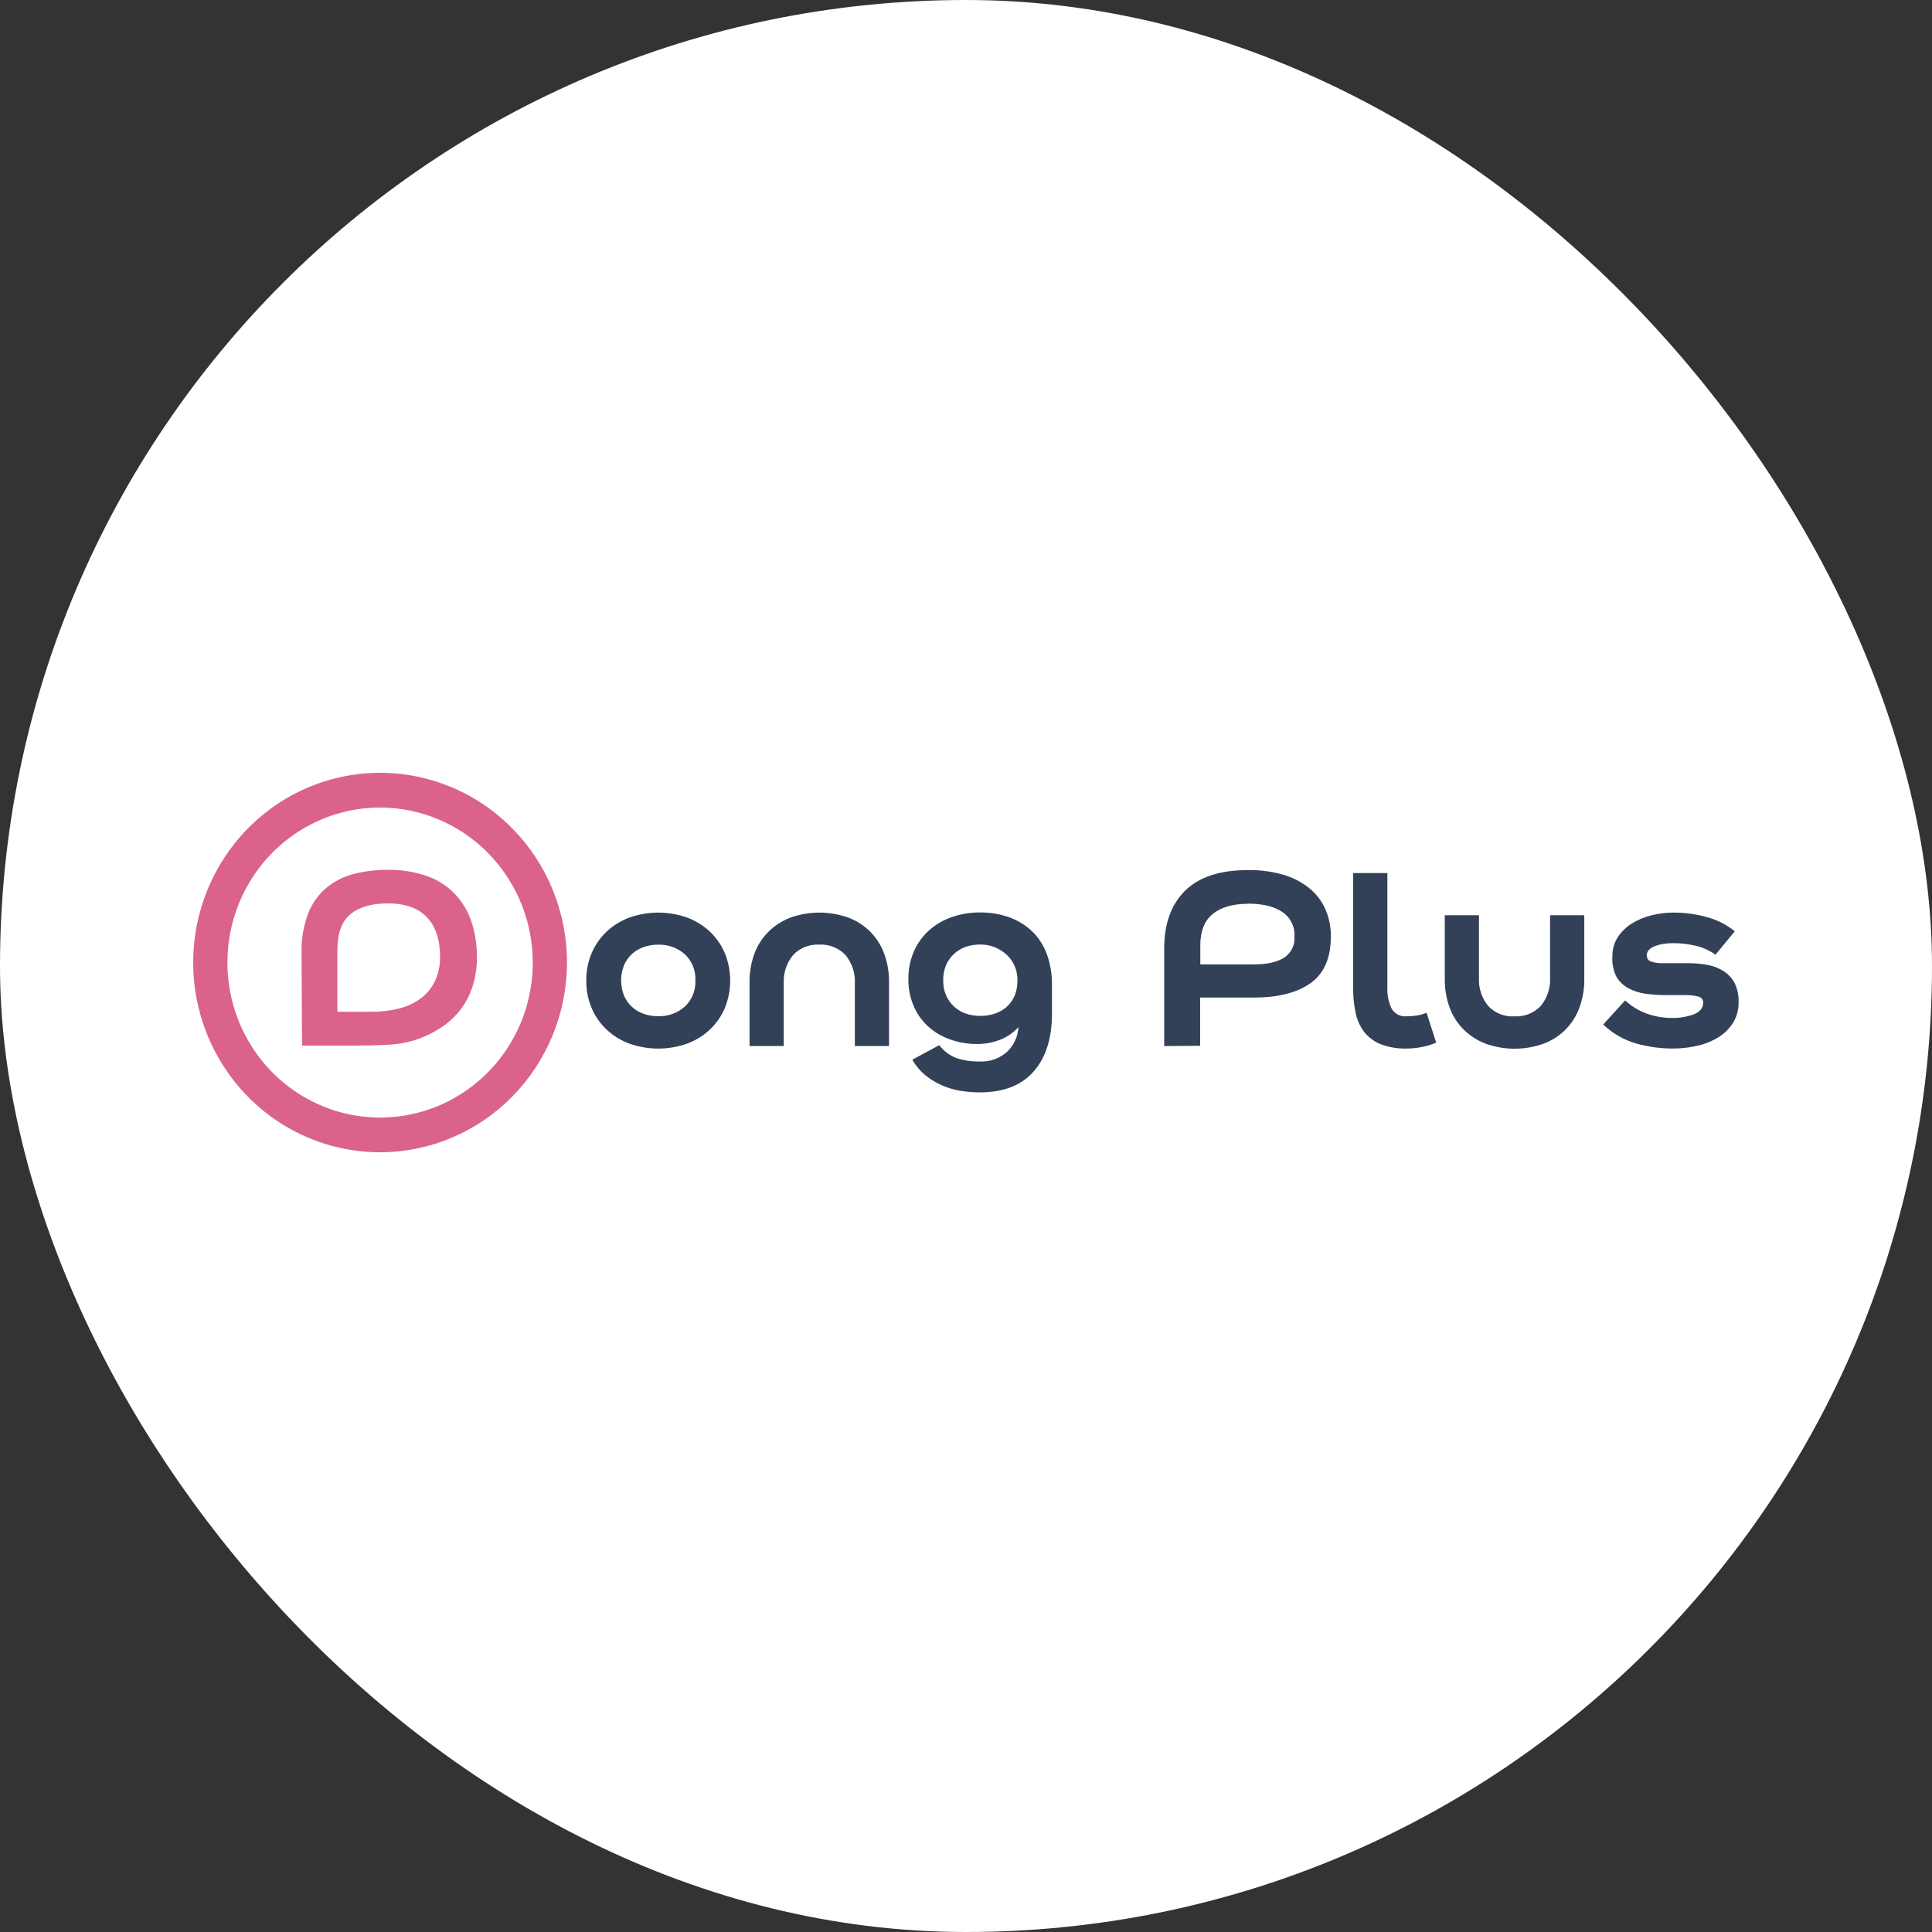
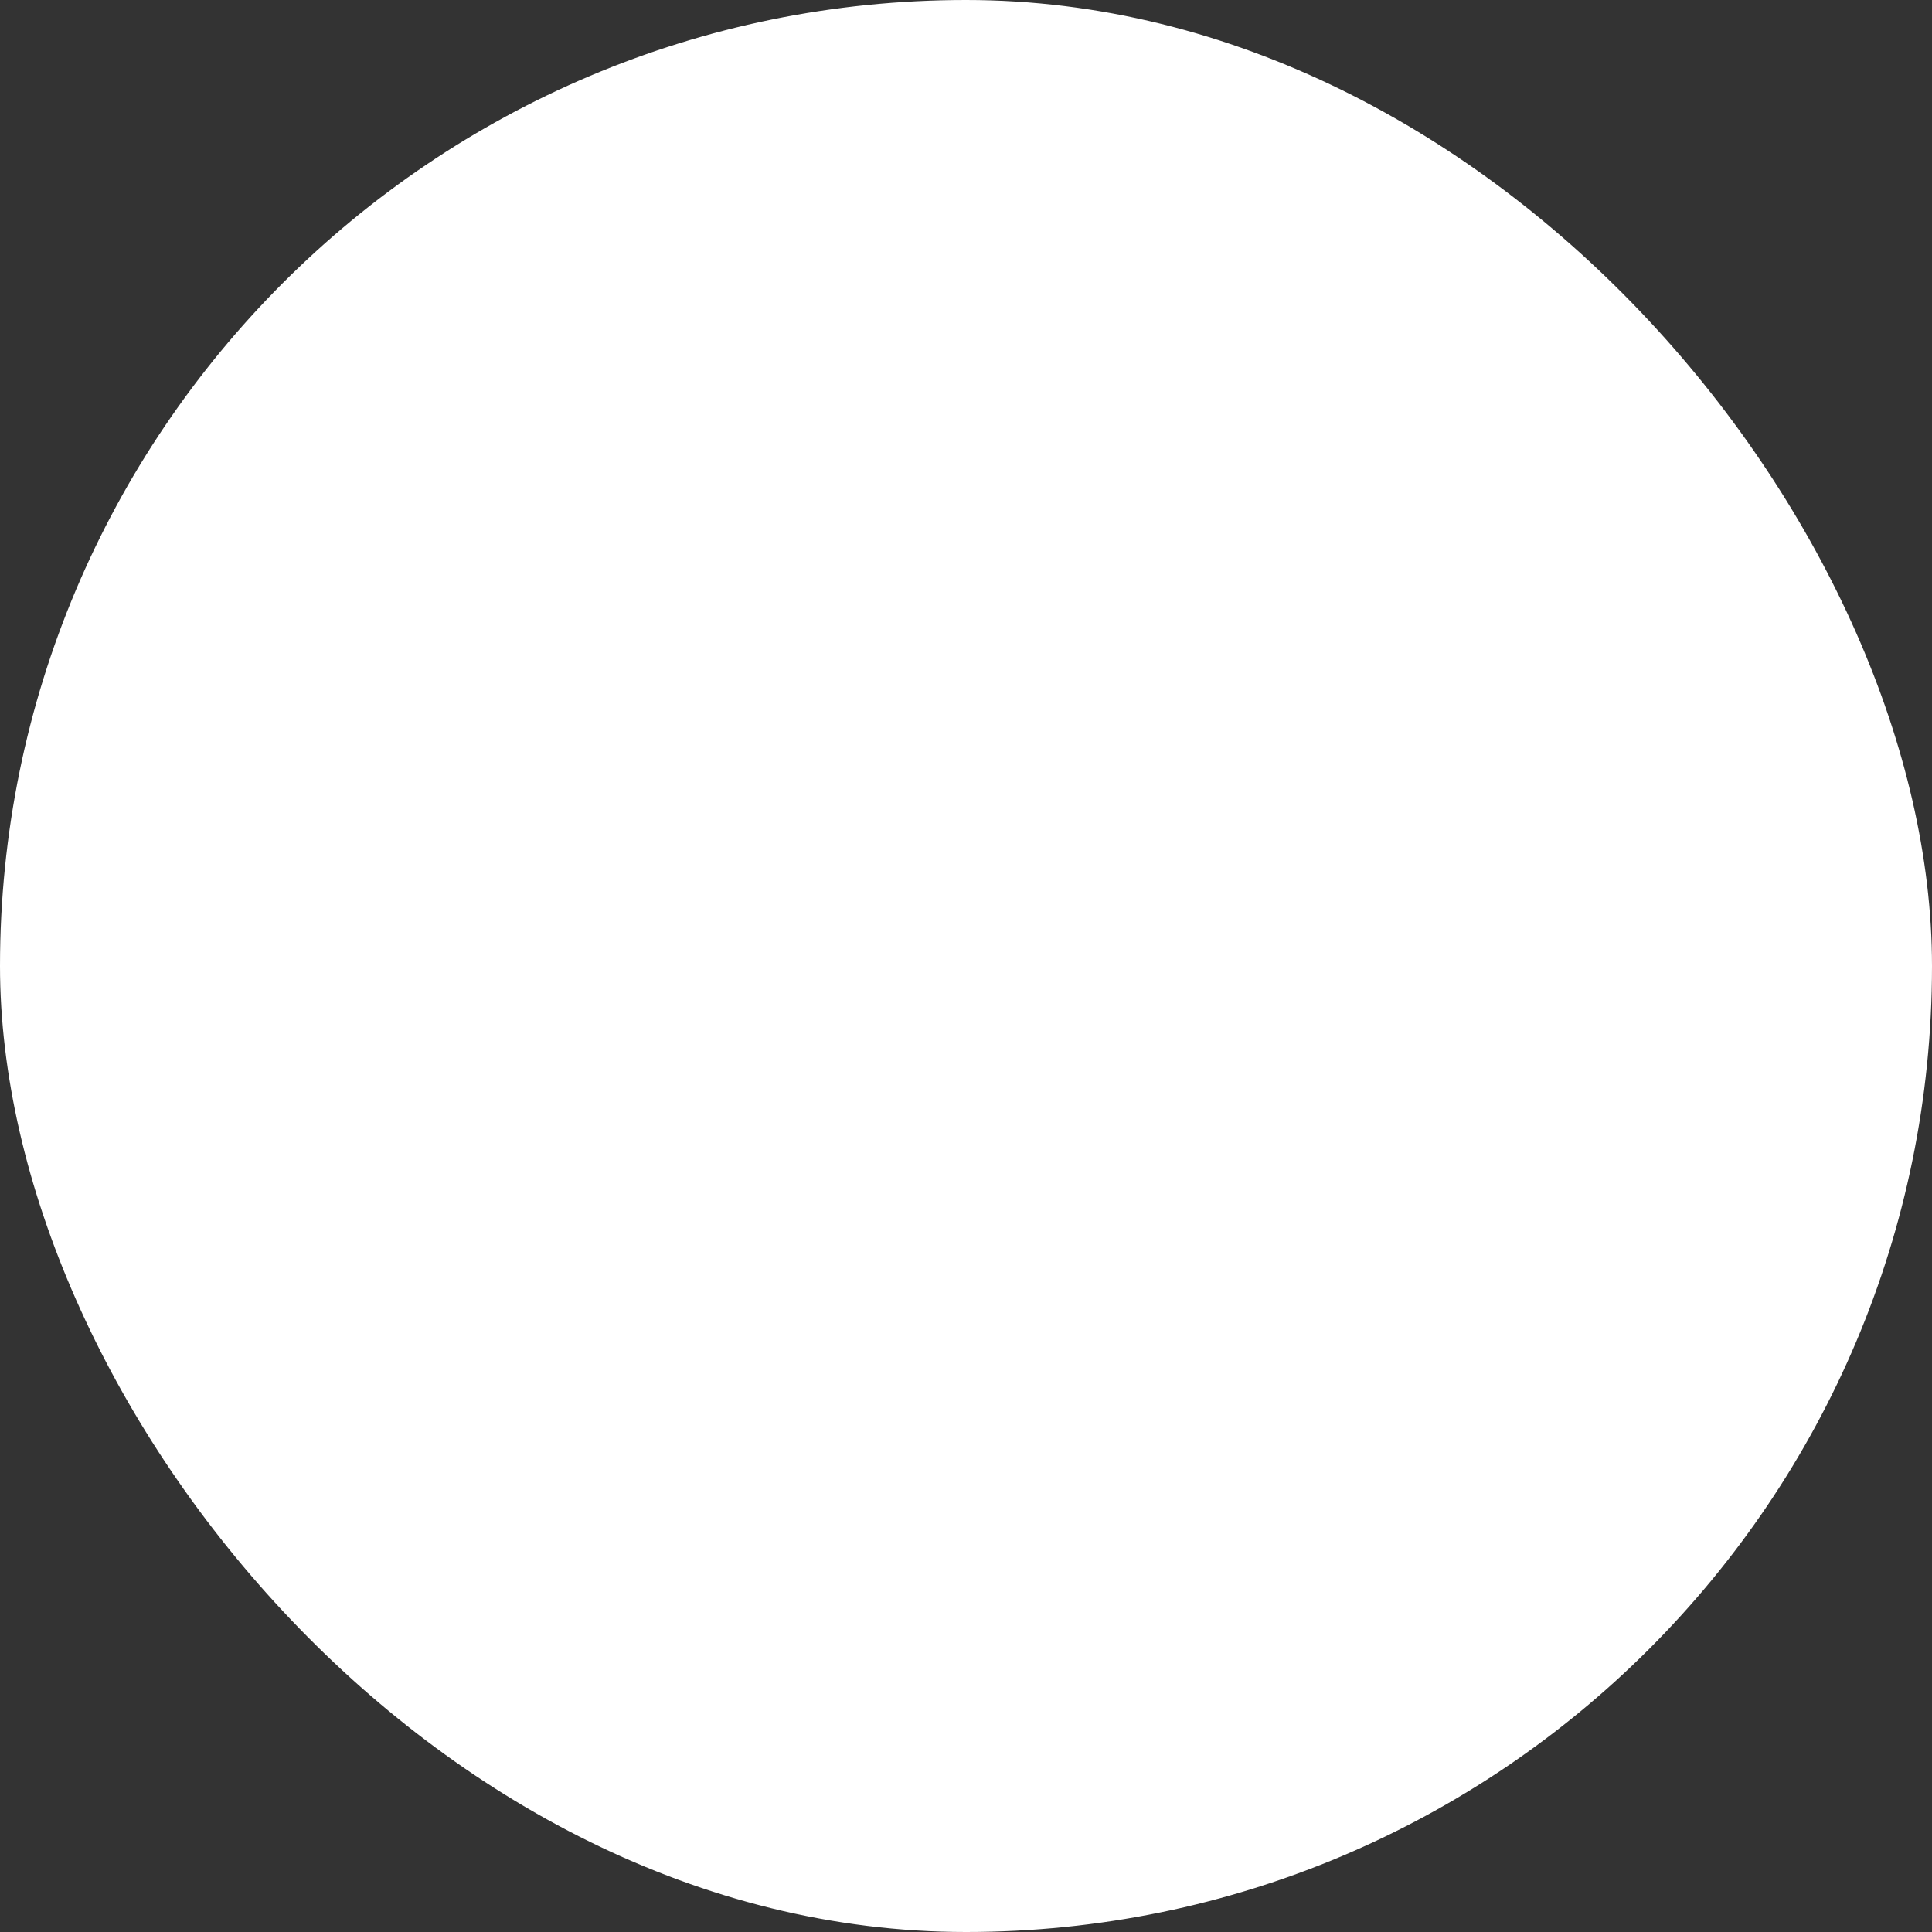
<svg xmlns="http://www.w3.org/2000/svg" width="280" height="280" viewBox="0 0 280 280" fill="none">
  <rect x="0" y="0" width="280" height="280" fill="#333333" stroke="none" />
  <rect width="280" height="280" rx="140" fill="white" />
  <g clip-path="url(#clip0_2590_533)">
    <path d="M55.086 167C49.729 167 44.492 165.387 40.038 162.365C35.584 159.344 32.112 155.049 30.062 150.024C28.012 144.999 27.475 139.47 28.52 134.135C29.566 128.801 32.145 123.901 35.933 120.055C39.721 116.209 44.548 113.59 49.802 112.528C55.056 111.467 60.502 112.012 65.452 114.093C70.401 116.175 74.632 119.699 77.608 124.222C80.584 128.744 82.173 134.061 82.173 139.5C82.164 146.791 79.308 153.781 74.23 158.936C69.152 164.091 62.267 166.991 55.086 167ZM55.086 117.033C50.71 117.033 46.431 118.351 42.792 120.82C39.153 123.288 36.317 126.797 34.642 130.902C32.967 135.008 32.529 139.525 33.383 143.883C34.237 148.241 36.344 152.244 39.439 155.386C42.534 158.528 46.477 160.668 50.769 161.535C55.062 162.402 59.511 161.957 63.555 160.257C67.598 158.556 71.054 155.676 73.486 151.982C75.917 148.287 77.215 143.944 77.215 139.5C77.208 133.544 74.874 127.833 70.726 123.621C66.578 119.41 60.953 117.04 55.086 117.033Z" fill="#DA628C" />
-     <path d="M43.704 138.194C43.645 136.213 43.969 134.24 44.657 132.386C45.223 130.942 46.133 129.663 47.306 128.665C48.466 127.711 49.818 127.028 51.267 126.665C52.888 126.252 54.554 126.049 56.225 126.062C58.057 126.036 59.882 126.312 61.627 126.88C63.14 127.359 64.522 128.188 65.666 129.301C66.81 130.414 67.685 131.781 68.222 133.295C68.844 135.046 69.145 136.897 69.111 138.758C69.13 140.242 68.901 141.719 68.433 143.125C68.011 144.376 67.372 145.542 66.548 146.566C65.726 147.57 64.745 148.428 63.645 149.104C62.483 149.823 61.238 150.394 59.938 150.804C58.667 151.166 57.359 151.376 56.04 151.427C54.599 151.499 53.158 151.535 51.718 151.535H43.773L43.704 138.194ZM53.857 146.631C55.199 146.643 56.538 146.484 57.84 146.158C58.97 145.883 60.035 145.386 60.976 144.695C61.847 144.041 62.551 143.186 63.031 142.2C63.546 141.099 63.8 139.891 63.773 138.672C63.773 136.163 63.13 134.241 61.845 132.908C60.559 131.574 58.672 130.915 56.182 130.929C53.866 130.929 52.072 131.445 50.801 132.477C49.53 133.51 48.895 135.274 48.895 137.769V146.636L53.857 146.631Z" fill="#DA628C" />
    <path d="M84.97 142.113C84.952 140.739 85.219 139.376 85.754 138.112C86.26 136.931 87.004 135.869 87.936 134.994C88.894 134.103 90.018 133.416 91.241 132.972C93.933 132.026 96.859 132.026 99.551 132.972C100.774 133.416 101.898 134.103 102.856 134.994C103.788 135.869 104.531 136.931 105.038 138.112C105.556 139.382 105.823 140.742 105.823 142.116C105.823 143.49 105.556 144.85 105.038 146.119C104.531 147.301 103.788 148.363 102.856 149.238C101.898 150.129 100.774 150.817 99.551 151.26C96.859 152.206 93.933 152.206 91.241 151.26C90.017 150.817 88.894 150.129 87.936 149.238C87.003 148.364 86.26 147.301 85.754 146.119C85.218 144.855 84.951 143.49 84.97 142.113ZM100.78 142.113C100.817 141.399 100.697 140.685 100.43 140.023C100.162 139.361 99.754 138.767 99.233 138.285C98.169 137.355 96.801 136.864 95.398 136.908C94.678 136.901 93.962 137.017 93.28 137.252C92.653 137.468 92.076 137.812 91.585 138.263C91.098 138.715 90.708 139.264 90.441 139.876C89.876 141.297 89.876 142.886 90.441 144.307C90.708 144.92 91.098 145.469 91.585 145.92C92.076 146.372 92.653 146.716 93.28 146.931C93.962 147.166 94.678 147.283 95.398 147.275C96.801 147.32 98.17 146.829 99.233 145.899C99.748 145.421 100.153 144.835 100.421 144.181C100.688 143.526 100.81 142.821 100.78 142.113Z" fill="#324158" />
    <path d="M118.714 136.903C118.016 136.864 117.317 136.978 116.666 137.237C116.016 137.497 115.428 137.897 114.943 138.409C113.99 139.56 113.506 141.037 113.587 142.539V151.599H108.63V142.329C108.615 140.951 108.845 139.581 109.307 138.285C109.736 137.09 110.415 136.003 111.299 135.102C112.206 134.192 113.288 133.482 114.477 133.015C117.239 132.011 120.258 132.011 123.02 133.015C124.213 133.475 125.296 134.186 126.198 135.102C127.07 136.009 127.742 137.094 128.168 138.285C128.631 139.581 128.86 140.951 128.846 142.329V151.599H123.889V142.544C123.97 141.042 123.486 139.566 122.533 138.414C122.041 137.898 121.445 137.495 120.786 137.235C120.127 136.974 119.42 136.861 118.714 136.903Z" fill="#324158" />
    <path d="M142.034 132.24C143.461 132.224 144.88 132.457 146.229 132.928C147.453 133.359 148.578 134.04 149.534 134.929C150.492 135.844 151.232 136.97 151.695 138.22C152.227 139.678 152.486 141.225 152.458 142.78V146.953C152.458 150.48 151.575 153.257 149.809 155.282C148.044 157.308 145.429 158.319 141.965 158.315C141.064 158.313 140.165 158.241 139.274 158.1C138.35 157.954 137.446 157.694 136.584 157.326C135.71 156.954 134.89 156.462 134.148 155.863C133.372 155.23 132.719 154.457 132.22 153.583L136.118 151.475C136.794 152.347 137.697 153.01 138.724 153.389C139.775 153.71 140.868 153.862 141.965 153.841C143.421 153.917 144.849 153.415 145.948 152.443C146.938 151.509 147.53 150.221 147.601 148.851C146.889 149.649 146.004 150.267 145.016 150.658C143.938 151.094 142.787 151.313 141.626 151.303C140.262 151.316 138.906 151.083 137.622 150.615C136.448 150.197 135.368 149.546 134.444 148.7C133.559 147.87 132.858 146.858 132.389 145.732C131.886 144.528 131.634 143.232 131.648 141.925C131.627 140.534 131.901 139.154 132.453 137.881C132.962 136.714 133.714 135.672 134.656 134.827C135.618 133.978 136.733 133.328 137.94 132.912C139.258 132.456 140.642 132.228 142.034 132.24ZM136.695 142.07C136.68 142.824 136.824 143.572 137.119 144.264C137.387 144.877 137.778 145.427 138.267 145.879C138.755 146.331 139.331 146.674 139.958 146.888C140.626 147.121 141.328 147.237 142.034 147.232C142.753 147.239 143.468 147.13 144.153 146.91C144.782 146.706 145.366 146.377 145.869 145.942C146.371 145.499 146.77 144.948 147.034 144.328C147.33 143.614 147.474 142.845 147.458 142.07C147.467 141.345 147.323 140.625 147.034 139.962C146.762 139.347 146.365 138.797 145.869 138.349C145.364 137.89 144.783 137.526 144.153 137.273C143.477 137.01 142.758 136.879 142.034 136.886C141.328 136.882 140.626 136.998 139.958 137.23C139.331 137.446 138.754 137.79 138.263 138.241C137.776 138.693 137.386 139.242 137.119 139.854C136.822 140.553 136.678 141.309 136.695 142.07Z" fill="#324158" />
    <path d="M168.723 151.599V137.505C168.723 133.863 169.74 131.051 171.773 129.068C173.807 127.086 176.846 126.096 180.889 126.1C182.711 126.065 184.526 126.323 186.27 126.863C187.628 127.287 188.888 127.982 189.977 128.907C190.926 129.732 191.674 130.77 192.159 131.94C192.646 133.133 192.891 134.413 192.88 135.704C192.88 138.83 191.898 141.09 189.935 142.485C187.972 143.879 185.223 144.575 181.689 144.571H173.934V151.562L168.723 151.599ZM180.905 130.982C178.701 130.982 176.992 131.47 175.778 132.445C174.563 133.42 173.956 134.94 173.956 137.005V139.769H181.757C183.593 139.769 185.027 139.454 186.059 138.823C186.572 138.5 186.987 138.041 187.259 137.494C187.533 136.948 187.651 136.336 187.605 135.725C187.644 135.029 187.502 134.335 187.193 133.712C186.885 133.089 186.419 132.56 185.847 132.176C184.66 131.37 183.007 130.966 180.889 130.966L180.905 130.982Z" fill="#324158" />
    <path d="M208.146 151.104C207.466 151.4 206.755 151.617 206.027 151.749C205.329 151.884 204.62 151.956 203.909 151.964C202.616 152.004 201.33 151.793 200.116 151.341C199.18 150.975 198.355 150.367 197.722 149.577C197.106 148.767 196.678 147.826 196.472 146.824C196.221 145.643 196.1 144.439 196.112 143.231V126.529H201.07V143.054C201.008 144.146 201.227 145.236 201.704 146.216C201.925 146.577 202.241 146.868 202.614 147.058C202.988 147.248 203.408 147.328 203.823 147.291C204.313 147.291 204.802 147.255 205.285 147.184C205.788 147.11 206.279 146.973 206.748 146.775L208.146 151.104Z" fill="#324158" />
    <path d="M219.479 147.297C220.185 147.339 220.89 147.226 221.548 146.967C222.206 146.707 222.801 146.306 223.293 145.791C224.245 144.64 224.73 143.163 224.649 141.661V132.644H229.607V141.92C229.621 143.298 229.391 144.667 228.929 145.963C228.502 147.155 227.83 148.24 226.958 149.147C226.055 150.063 224.973 150.774 223.78 151.233C221.019 152.238 217.998 152.238 215.237 151.233C214.047 150.767 212.965 150.057 212.059 149.147C211.175 148.245 210.495 147.159 210.067 145.963C209.604 144.667 209.375 143.298 209.389 141.92V132.644H214.342V141.683C214.26 143.185 214.745 144.661 215.697 145.813C216.186 146.322 216.775 146.719 217.428 146.975C218.082 147.231 218.78 147.341 219.479 147.297Z" fill="#324158" />
    <path d="M233.684 138.581C233.661 137.596 233.935 136.628 234.468 135.806C235.005 135.004 235.706 134.329 236.523 133.827C237.408 133.281 238.374 132.881 239.384 132.644C240.425 132.389 241.49 132.259 242.56 132.257C244.17 132.257 245.774 132.474 247.328 132.902C248.818 133.293 250.211 133.997 251.416 134.967L248.621 138.366C247.768 137.748 246.802 137.31 245.782 137.075C244.712 136.817 243.618 136.687 242.518 136.688C242.036 136.686 241.555 136.722 241.078 136.795C240.658 136.859 240.247 136.967 239.849 137.118C239.524 137.229 239.227 137.413 238.981 137.656C238.772 137.875 238.659 138.169 238.662 138.473C238.654 138.671 238.713 138.867 238.829 139.027C238.944 139.187 239.11 139.303 239.298 139.355C239.81 139.528 240.348 139.608 240.887 139.592H244.659C245.647 139.583 246.633 139.677 247.603 139.871C248.426 140.031 249.21 140.352 249.912 140.818C250.557 141.258 251.083 141.857 251.438 142.56C251.825 143.4 252.007 144.322 251.968 145.249C251.992 146.277 251.727 147.292 251.205 148.174C250.683 149.018 249.982 149.732 249.15 150.26C248.216 150.85 247.193 151.279 246.121 151.529C244.906 151.823 243.662 151.968 242.413 151.96C240.622 151.961 238.841 151.715 237.116 151.228C235.332 150.714 233.697 149.769 232.35 148.475L235.528 144.99C236.427 145.82 237.478 146.463 238.62 146.883C239.81 147.318 241.064 147.536 242.329 147.529C243.411 147.553 244.489 147.37 245.507 146.991C246.396 146.632 246.841 146.066 246.841 145.292C246.841 145.084 246.77 144.884 246.637 144.726C246.505 144.568 246.322 144.463 246.121 144.431C245.497 144.271 244.856 144.198 244.214 144.216H241.289C240.361 144.217 239.434 144.152 238.514 144.023C237.651 143.911 236.813 143.649 236.036 143.248C235.299 142.86 234.683 142.271 234.257 141.549C233.801 140.631 233.603 139.605 233.684 138.581Z" fill="#324158" />
  </g>
  <defs>
    <clipPath id="clip0_2590_533">
-       <rect width="224" height="55" fill="white" transform="translate(28 112)" />
-     </clipPath>
+       </clipPath>
  </defs>
</svg>